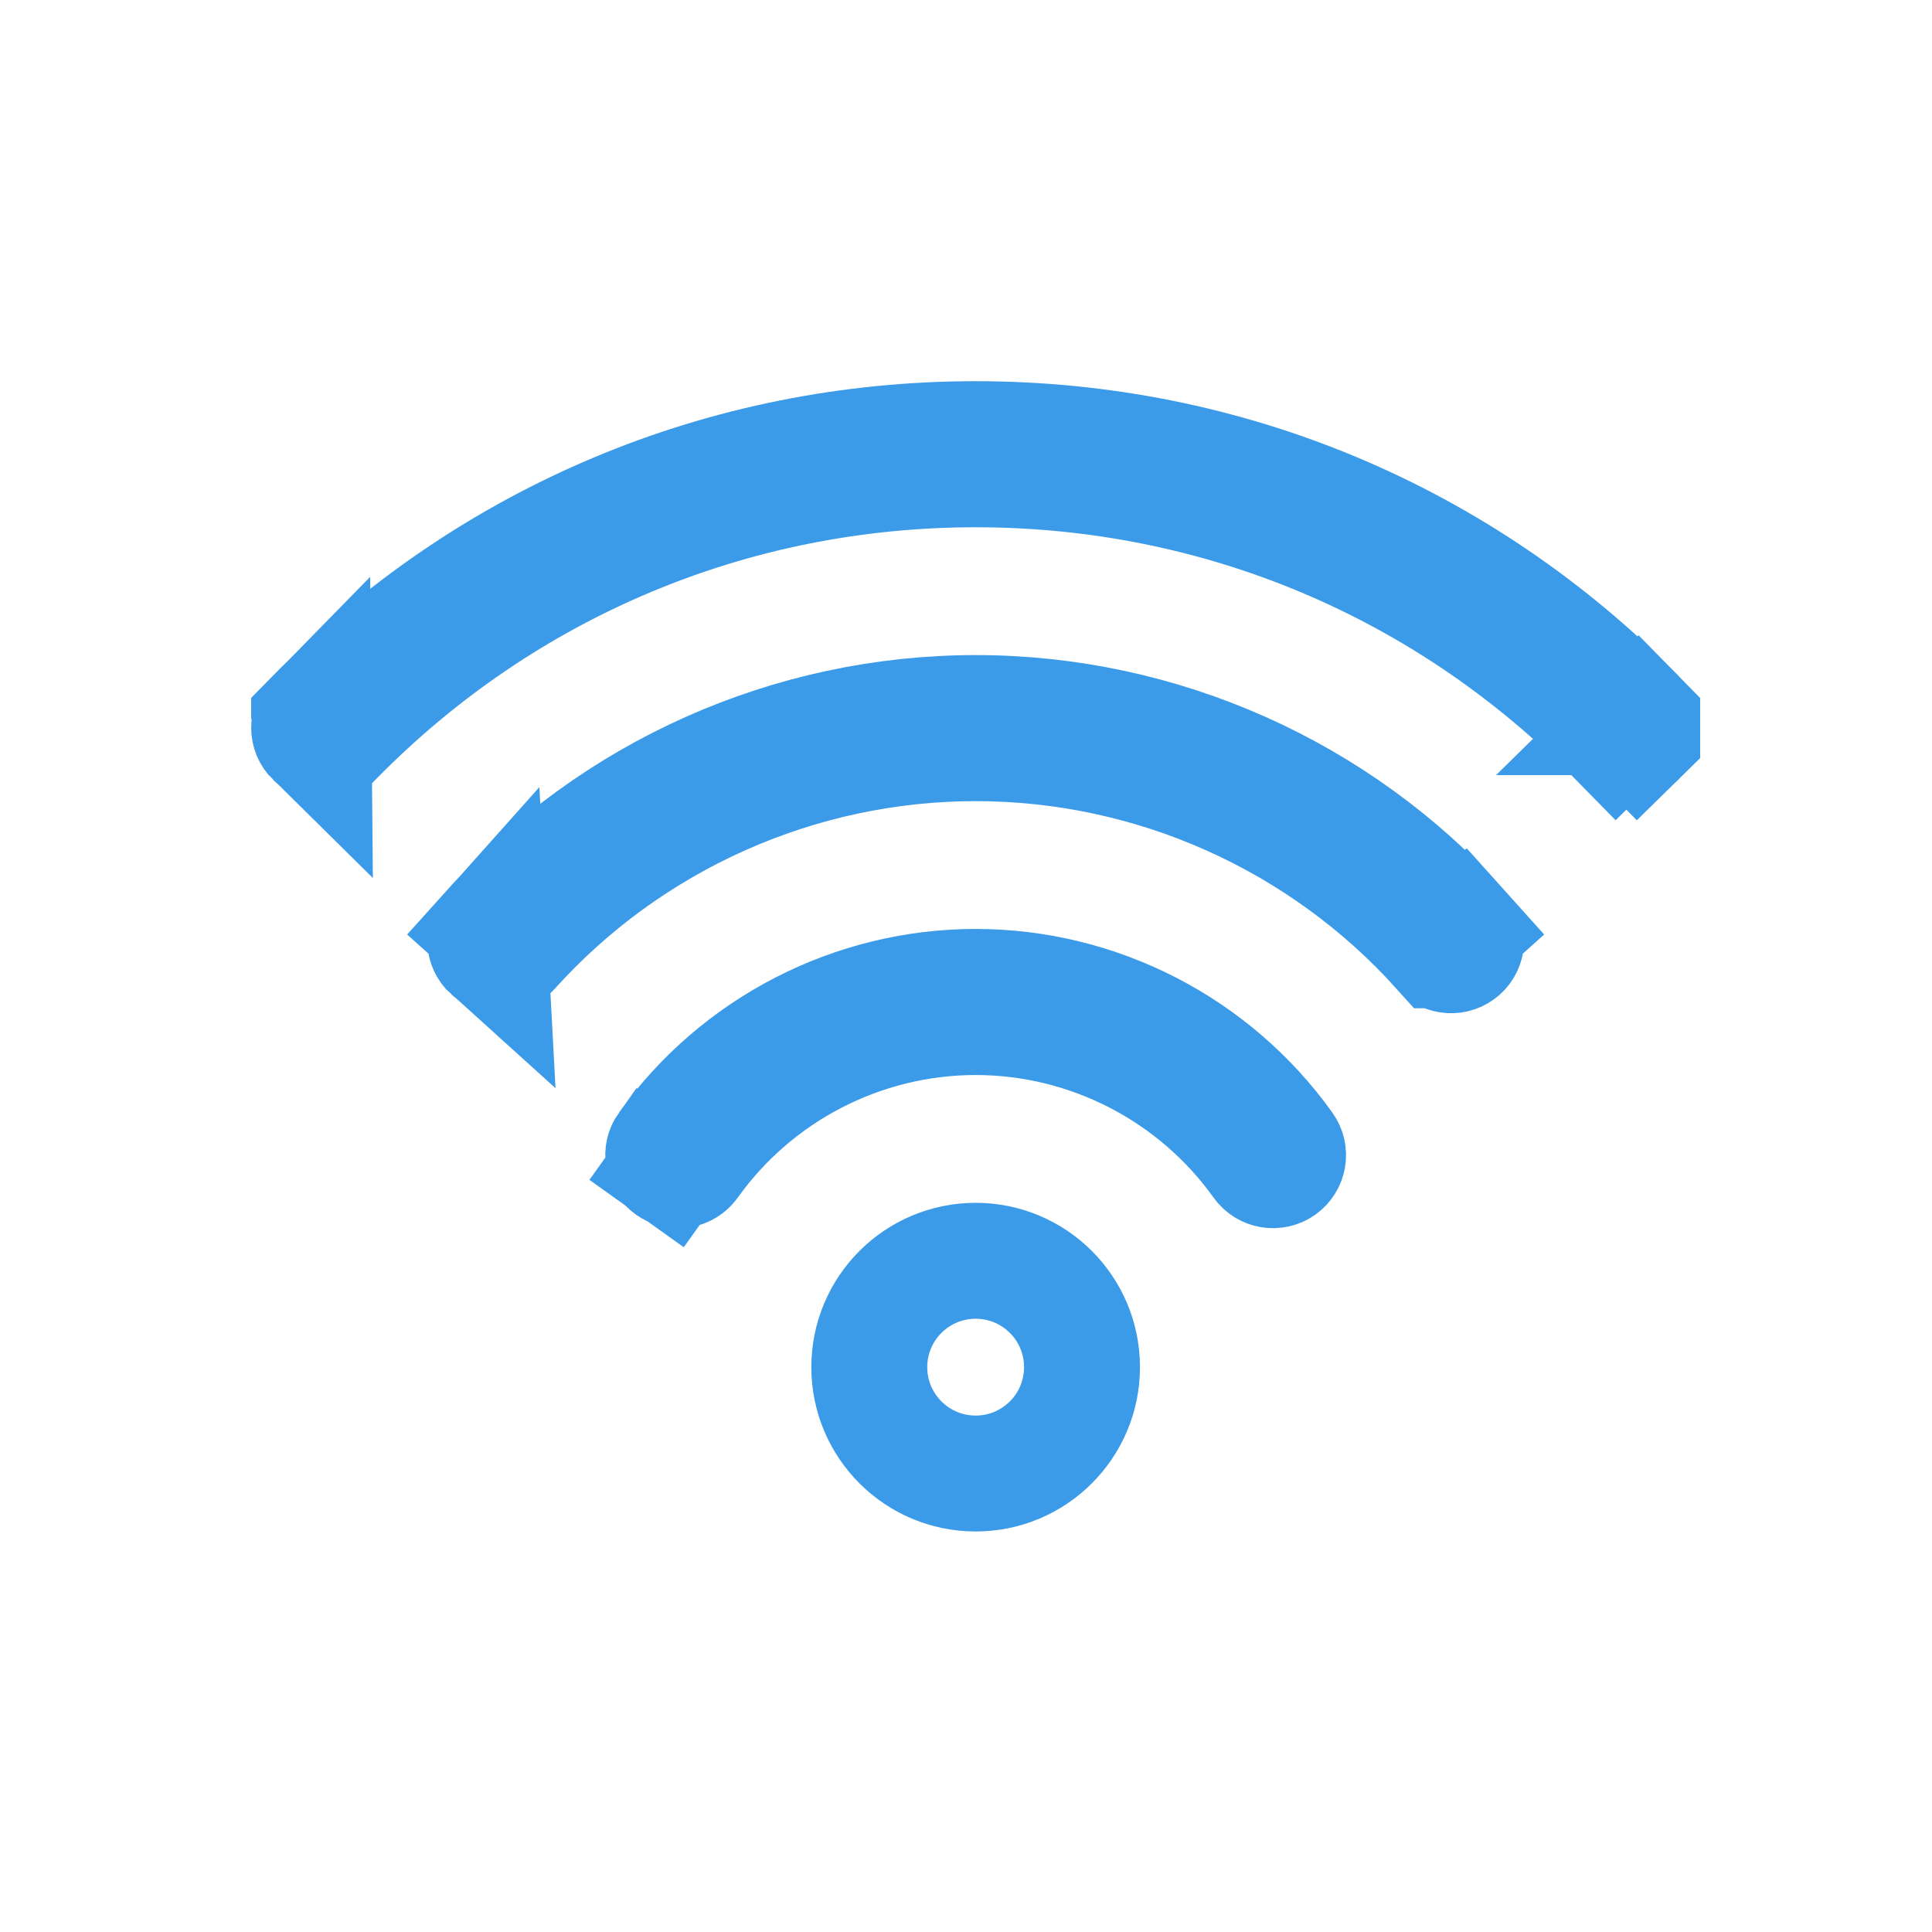
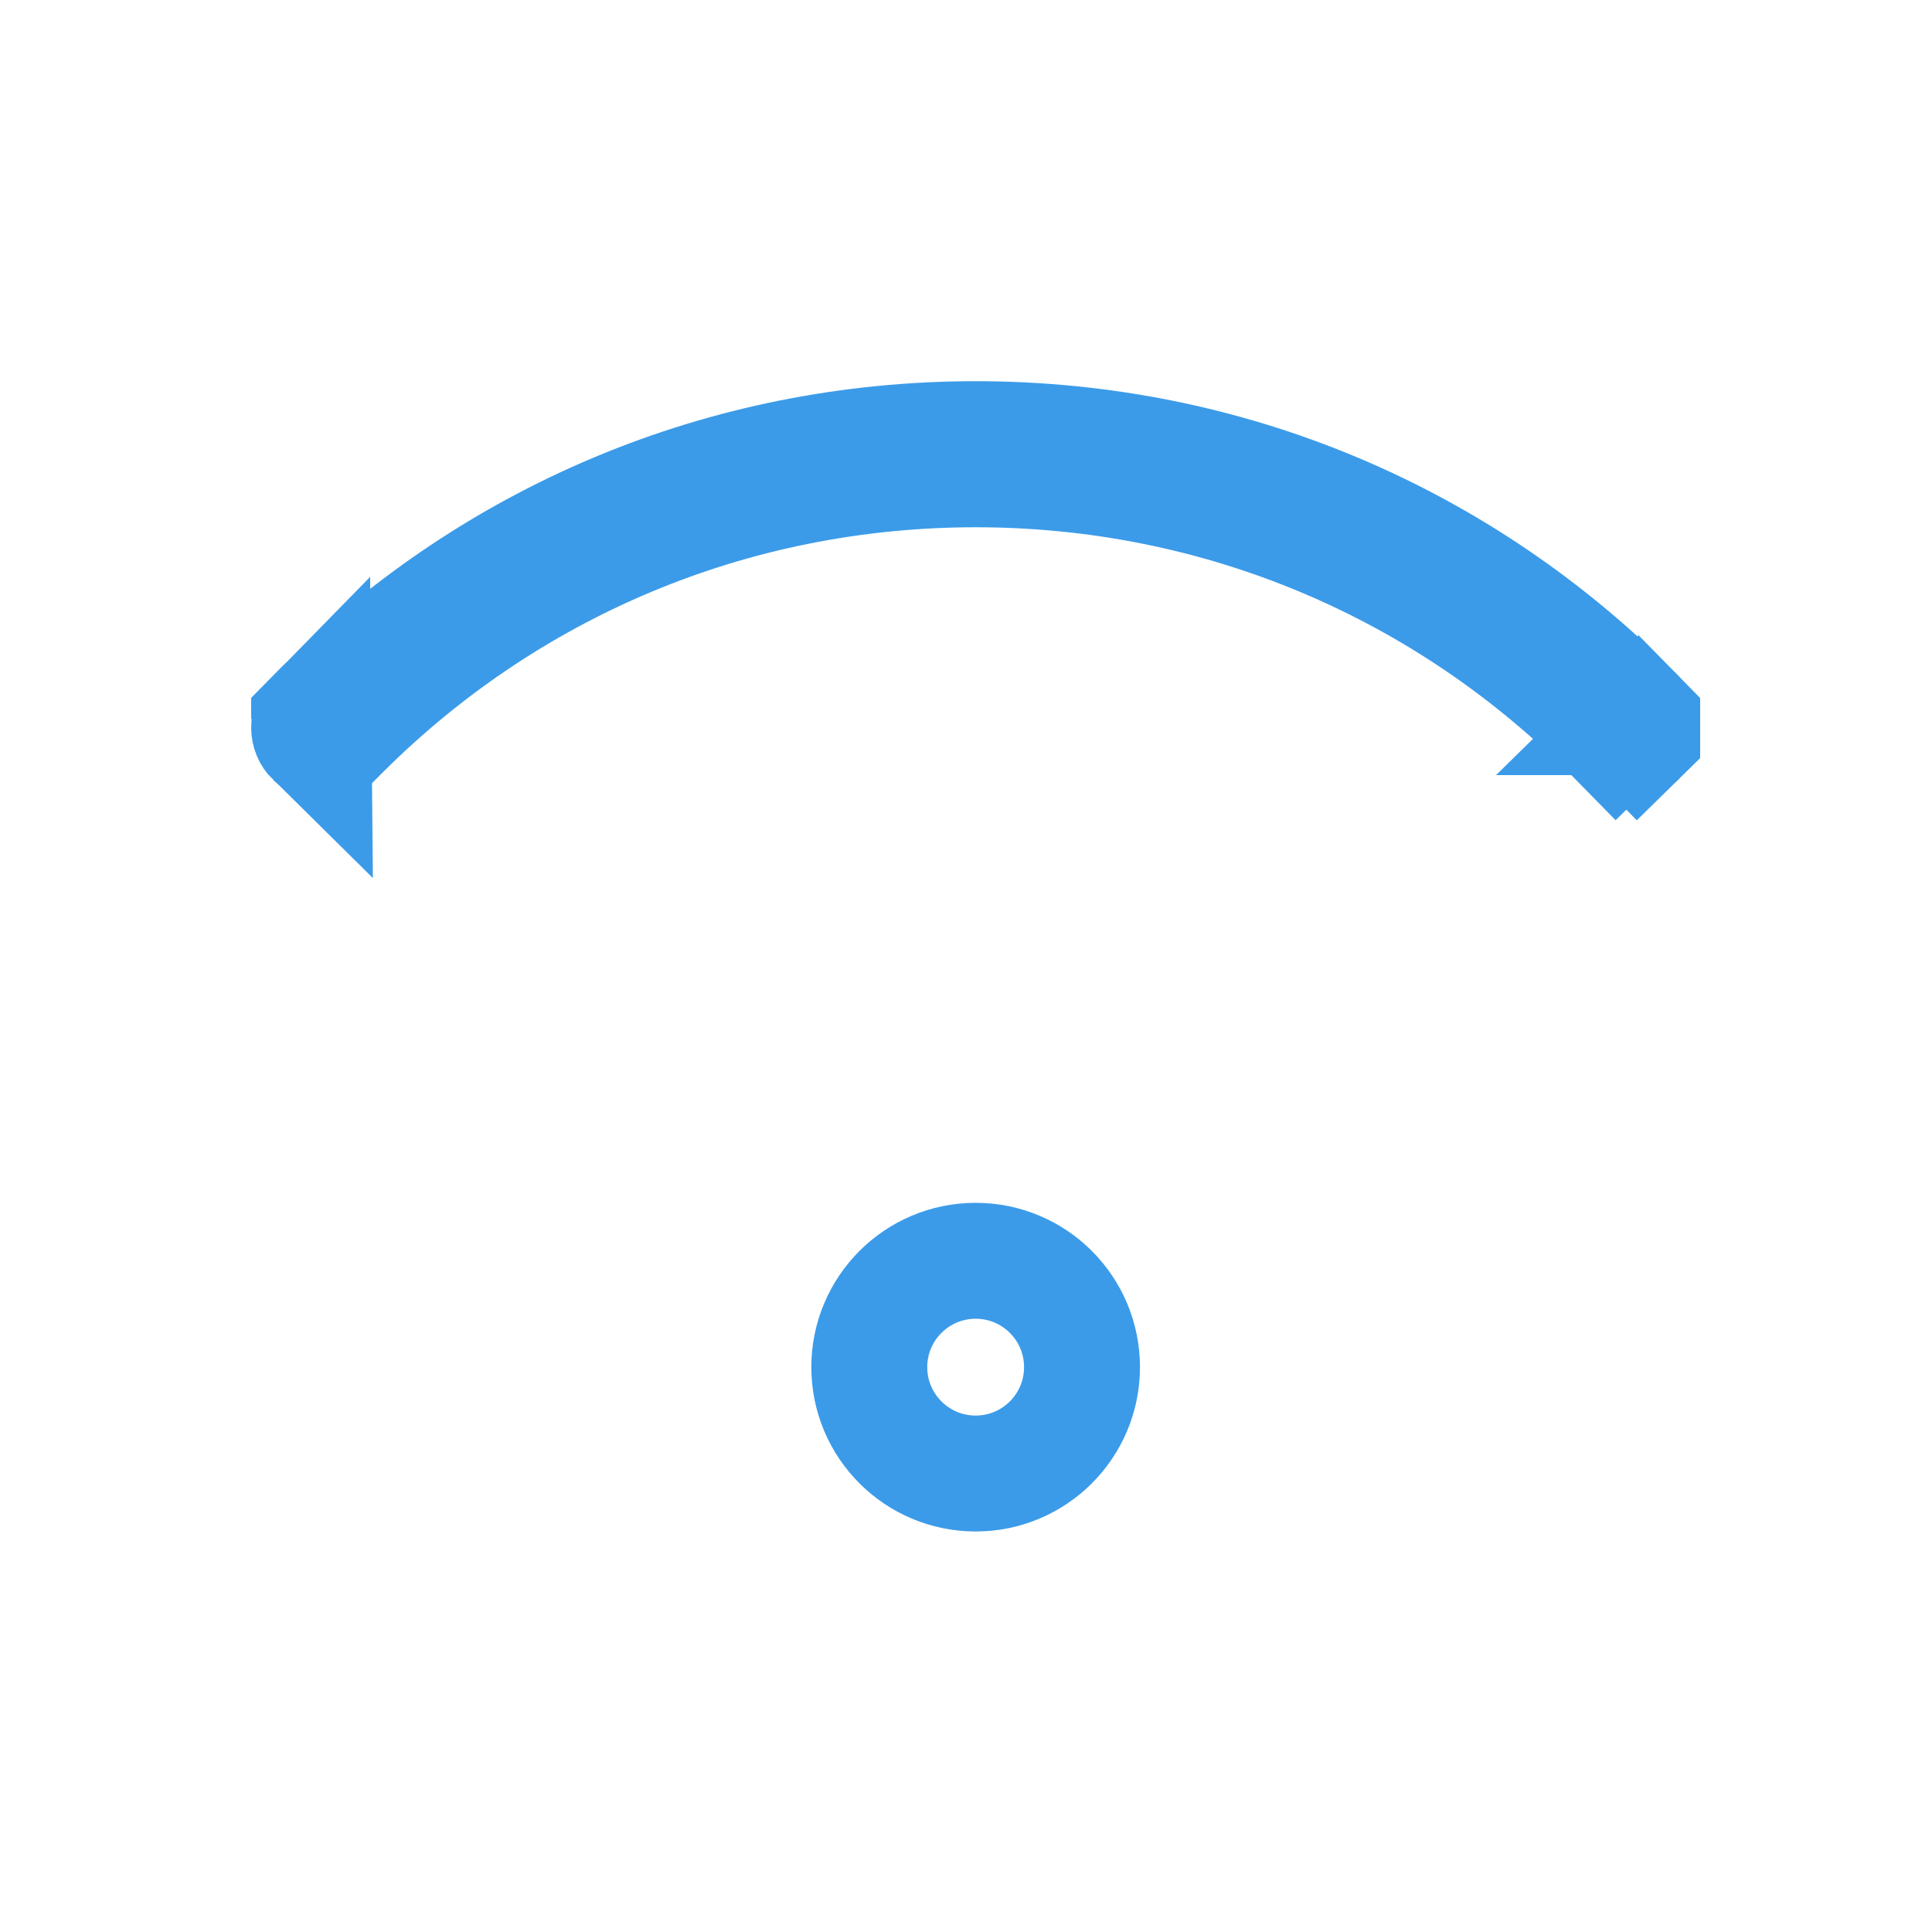
<svg xmlns="http://www.w3.org/2000/svg" width="100" height="100" viewBox="0 0 100 100" fill="none">
  <g clip-path="url(#clip0_66_623)">
    <path d="M56.005 70.763C56.005 73.804 53.54 76.269 50.5 76.269C47.459 76.269 44.994 73.804 44.994 70.763C44.994 67.723 47.459 65.258 50.5 65.258C53.54 65.258 56.005 67.723 56.005 70.763Z" stroke="#3B9BE9" stroke-width="6" />
-     <path d="M34.474 59.337L34.475 59.337C38.166 54.169 44.161 51.082 50.5 51.082C56.839 51.082 62.834 54.168 66.525 59.337L66.525 59.337C66.776 59.687 66.695 60.175 66.344 60.425L66.344 60.425C65.993 60.675 65.506 60.594 65.255 60.244C61.856 55.484 56.344 52.643 50.5 52.643C44.656 52.643 39.144 55.484 35.744 60.244L35.744 60.244C35.593 60.455 35.358 60.571 35.106 60.571C34.951 60.571 34.797 60.526 34.656 60.425L32.95 62.813L34.656 60.425C34.305 60.175 34.224 59.687 34.474 59.337Z" stroke="#3B9BE9" stroke-width="6" />
-     <path d="M25.37 49.245L25.371 49.245C25.521 49.38 25.702 49.445 25.89 49.445L25.37 49.245ZM25.37 49.245C25.05 48.957 25.023 48.464 25.311 48.143L25.37 49.245ZM26.472 49.186L26.472 49.186C32.593 42.374 41.349 38.467 50.5 38.467C59.651 38.467 68.407 42.374 74.528 49.186L74.529 49.186C74.817 49.506 75.31 49.532 75.63 49.245C75.951 48.957 75.977 48.463 75.689 48.143M26.472 49.186L25.311 48.143C31.728 41.002 40.911 36.907 50.5 36.907C60.089 36.907 69.272 41.002 75.689 48.143M26.472 49.186C26.319 49.357 26.111 49.445 25.891 49.445L26.472 49.186ZM75.689 48.143L77.921 46.138L75.689 48.143Z" stroke="#3B9BE9" stroke-width="6" />
    <path d="M16.779 38.446H16.78C16.987 38.446 17.184 38.368 17.337 38.213M16.779 38.446L16.224 37.12C25.337 27.836 37.499 22.731 50.5 22.731C63.502 22.731 75.664 27.836 84.776 37.119M16.779 38.446C16.579 38.446 16.387 38.373 16.234 38.223L16.779 38.446ZM17.337 38.213L19.478 40.314L17.337 38.213ZM17.337 38.213C26.145 29.24 37.933 24.291 50.5 24.291C63.067 24.291 74.856 29.24 83.663 38.212M83.663 38.212L81.522 40.314L83.663 38.212C83.663 38.212 83.663 38.212 83.663 38.212ZM83.663 38.212C83.965 38.52 84.459 38.524 84.766 38.223M84.766 38.223L86.861 40.357L84.766 38.222C84.766 38.223 84.766 38.223 84.766 38.223ZM84.766 38.223C85.074 37.921 85.079 37.427 84.776 37.119M84.776 37.119C84.777 37.119 84.777 37.119 84.777 37.119L86.913 35.022L84.776 37.119ZM16.234 38.223C15.927 37.921 15.922 37.427 16.224 37.12L16.234 38.223Z" stroke="#3B9BE9" stroke-width="6" />
  </g>
  <defs>
    <clipPath id="clip0_66_623">
      <rect width="75" height="75" fill="white" transform="translate(13 12)" />
    </clipPath>
  </defs>
</svg>